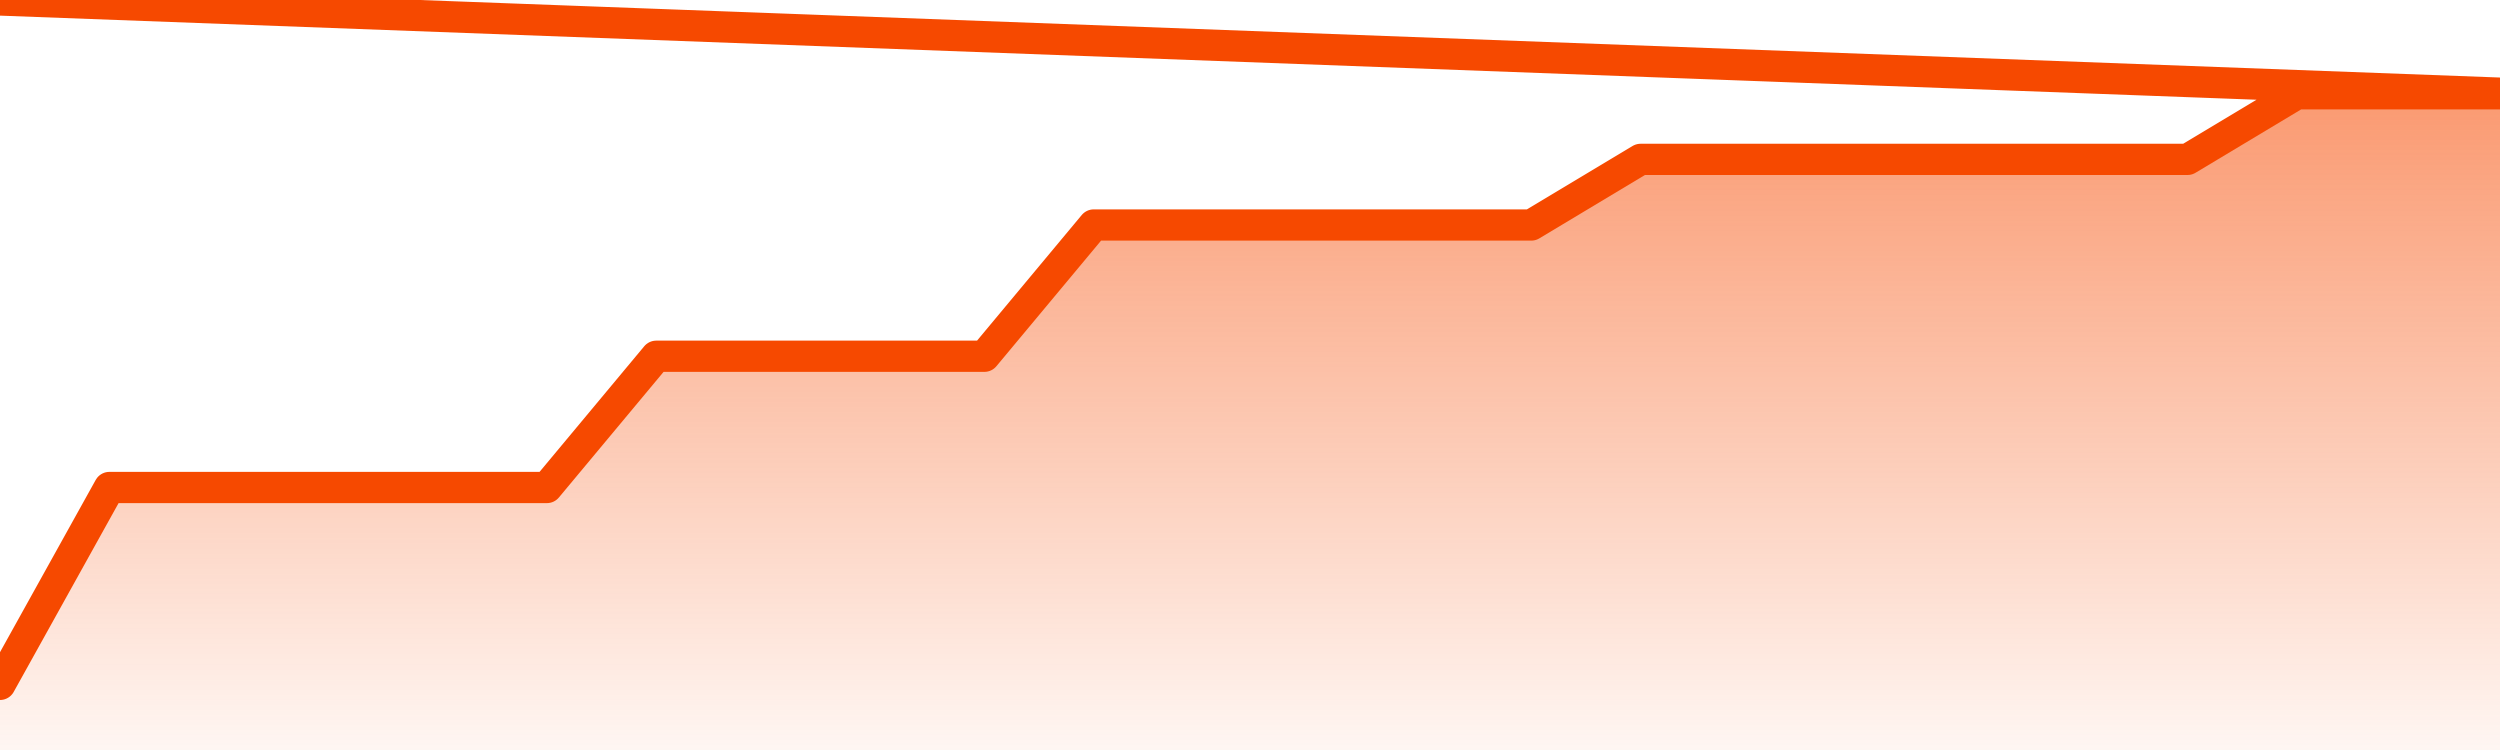
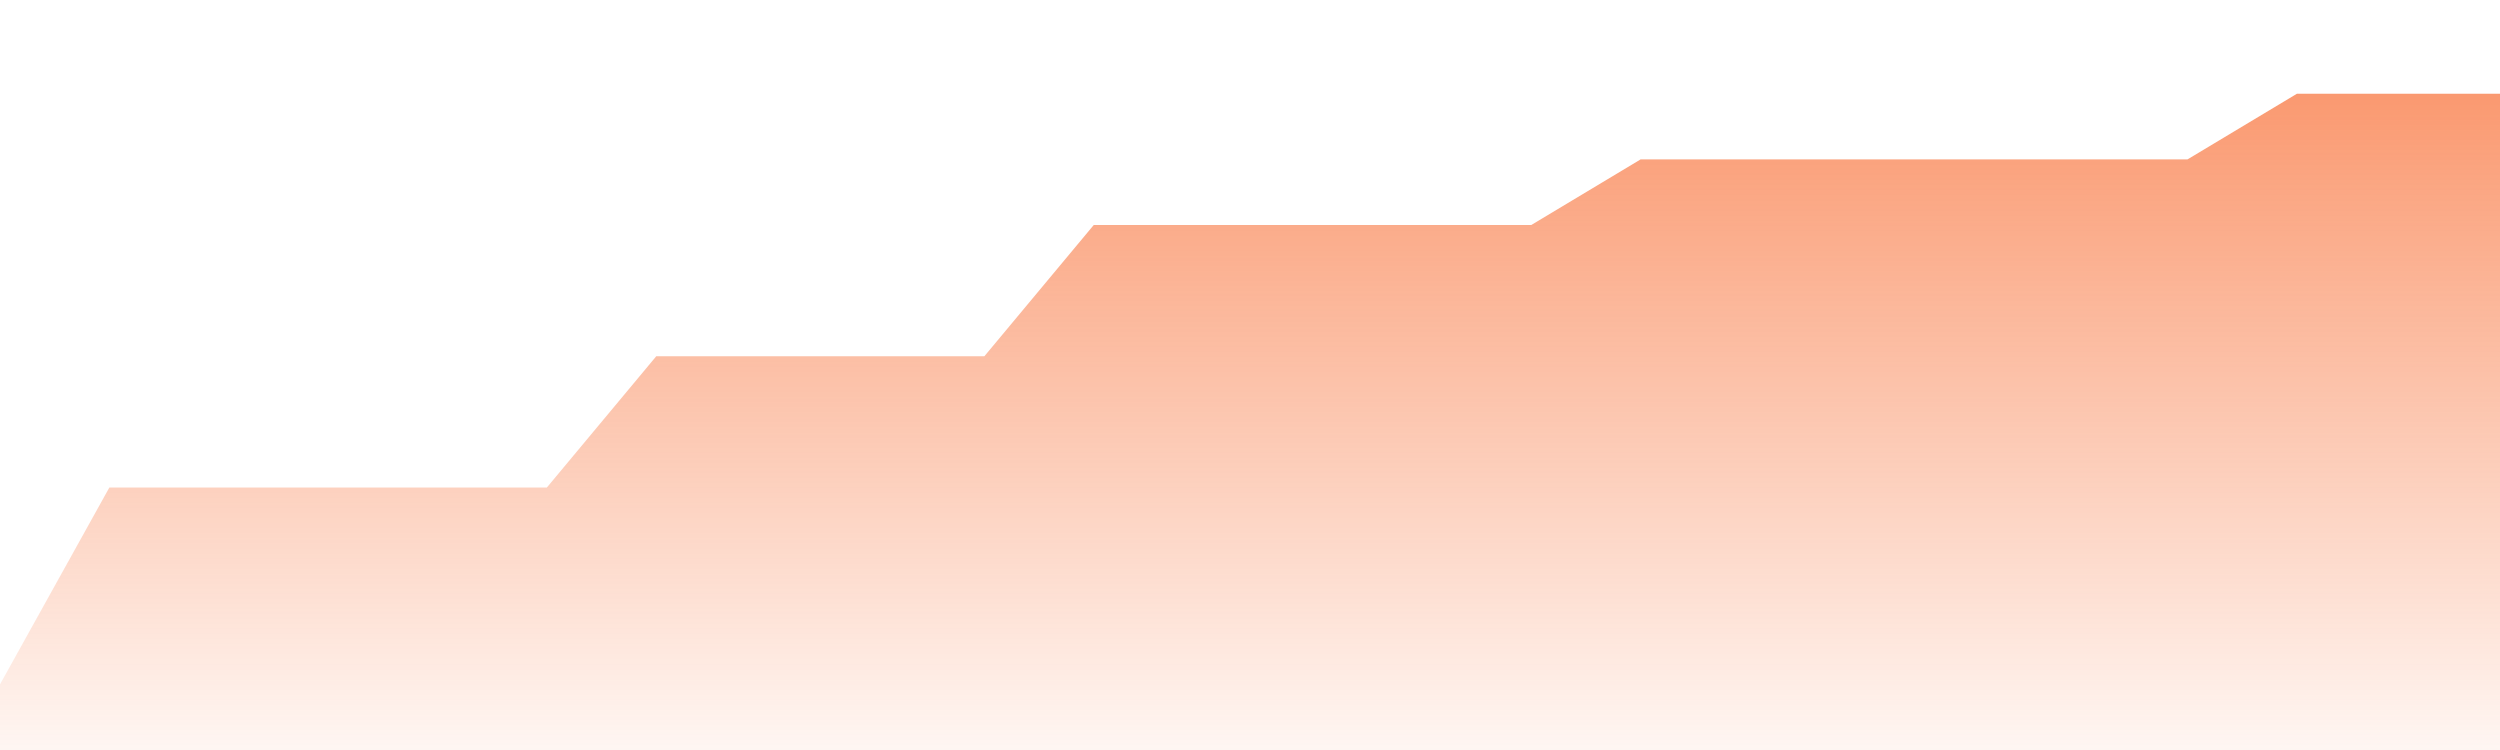
<svg xmlns="http://www.w3.org/2000/svg" version="1.1" width="80" height="24" viewBox="0 0 80 24">
  <defs>
    <linearGradient x1=".5" x2=".5" y2="1" id="gradient">
      <stop offset="0" stop-color="#F64900" />
      <stop offset="1" stop-color="#f64900" stop-opacity="0" />
    </linearGradient>
  </defs>
  <path fill="url(#gradient)" fill-opacity="0.56" stroke="none" d="M 0,26 0.0,21.9 3.5,15.6 7.0,15.6 10.5,15.6 14.0,15.6 17.5,15.6 21.0,11.4 24.5,11.4 28.0,11.4 31.5,11.4 35.0,7.2 38.5,7.2 42.0,7.2 45.5,7.2 49.0,7.2 52.5,5.1 56.0,5.1 59.5,5.1 63.0,5.1 66.5,5.1 70.0,5.1 73.5,3.0 77.0,3.0 80.5,3.0 82,26 Z" />
-   <path fill="none" stroke="#F64900" stroke-width="1" stroke-linejoin="round" stroke-linecap="round" d="M 0.0,21.9 3.5,15.6 7.0,15.6 10.5,15.6 14.0,15.6 17.5,15.6 21.0,11.4 24.5,11.4 28.0,11.4 31.5,11.4 35.0,7.2 38.5,7.2 42.0,7.2 45.5,7.2 49.0,7.2 52.5,5.1 56.0,5.1 59.5,5.1 63.0,5.1 66.5,5.1 70.0,5.1 73.5,3.0 77.0,3.0 80.5,3.0.join(' ') }" />
</svg>